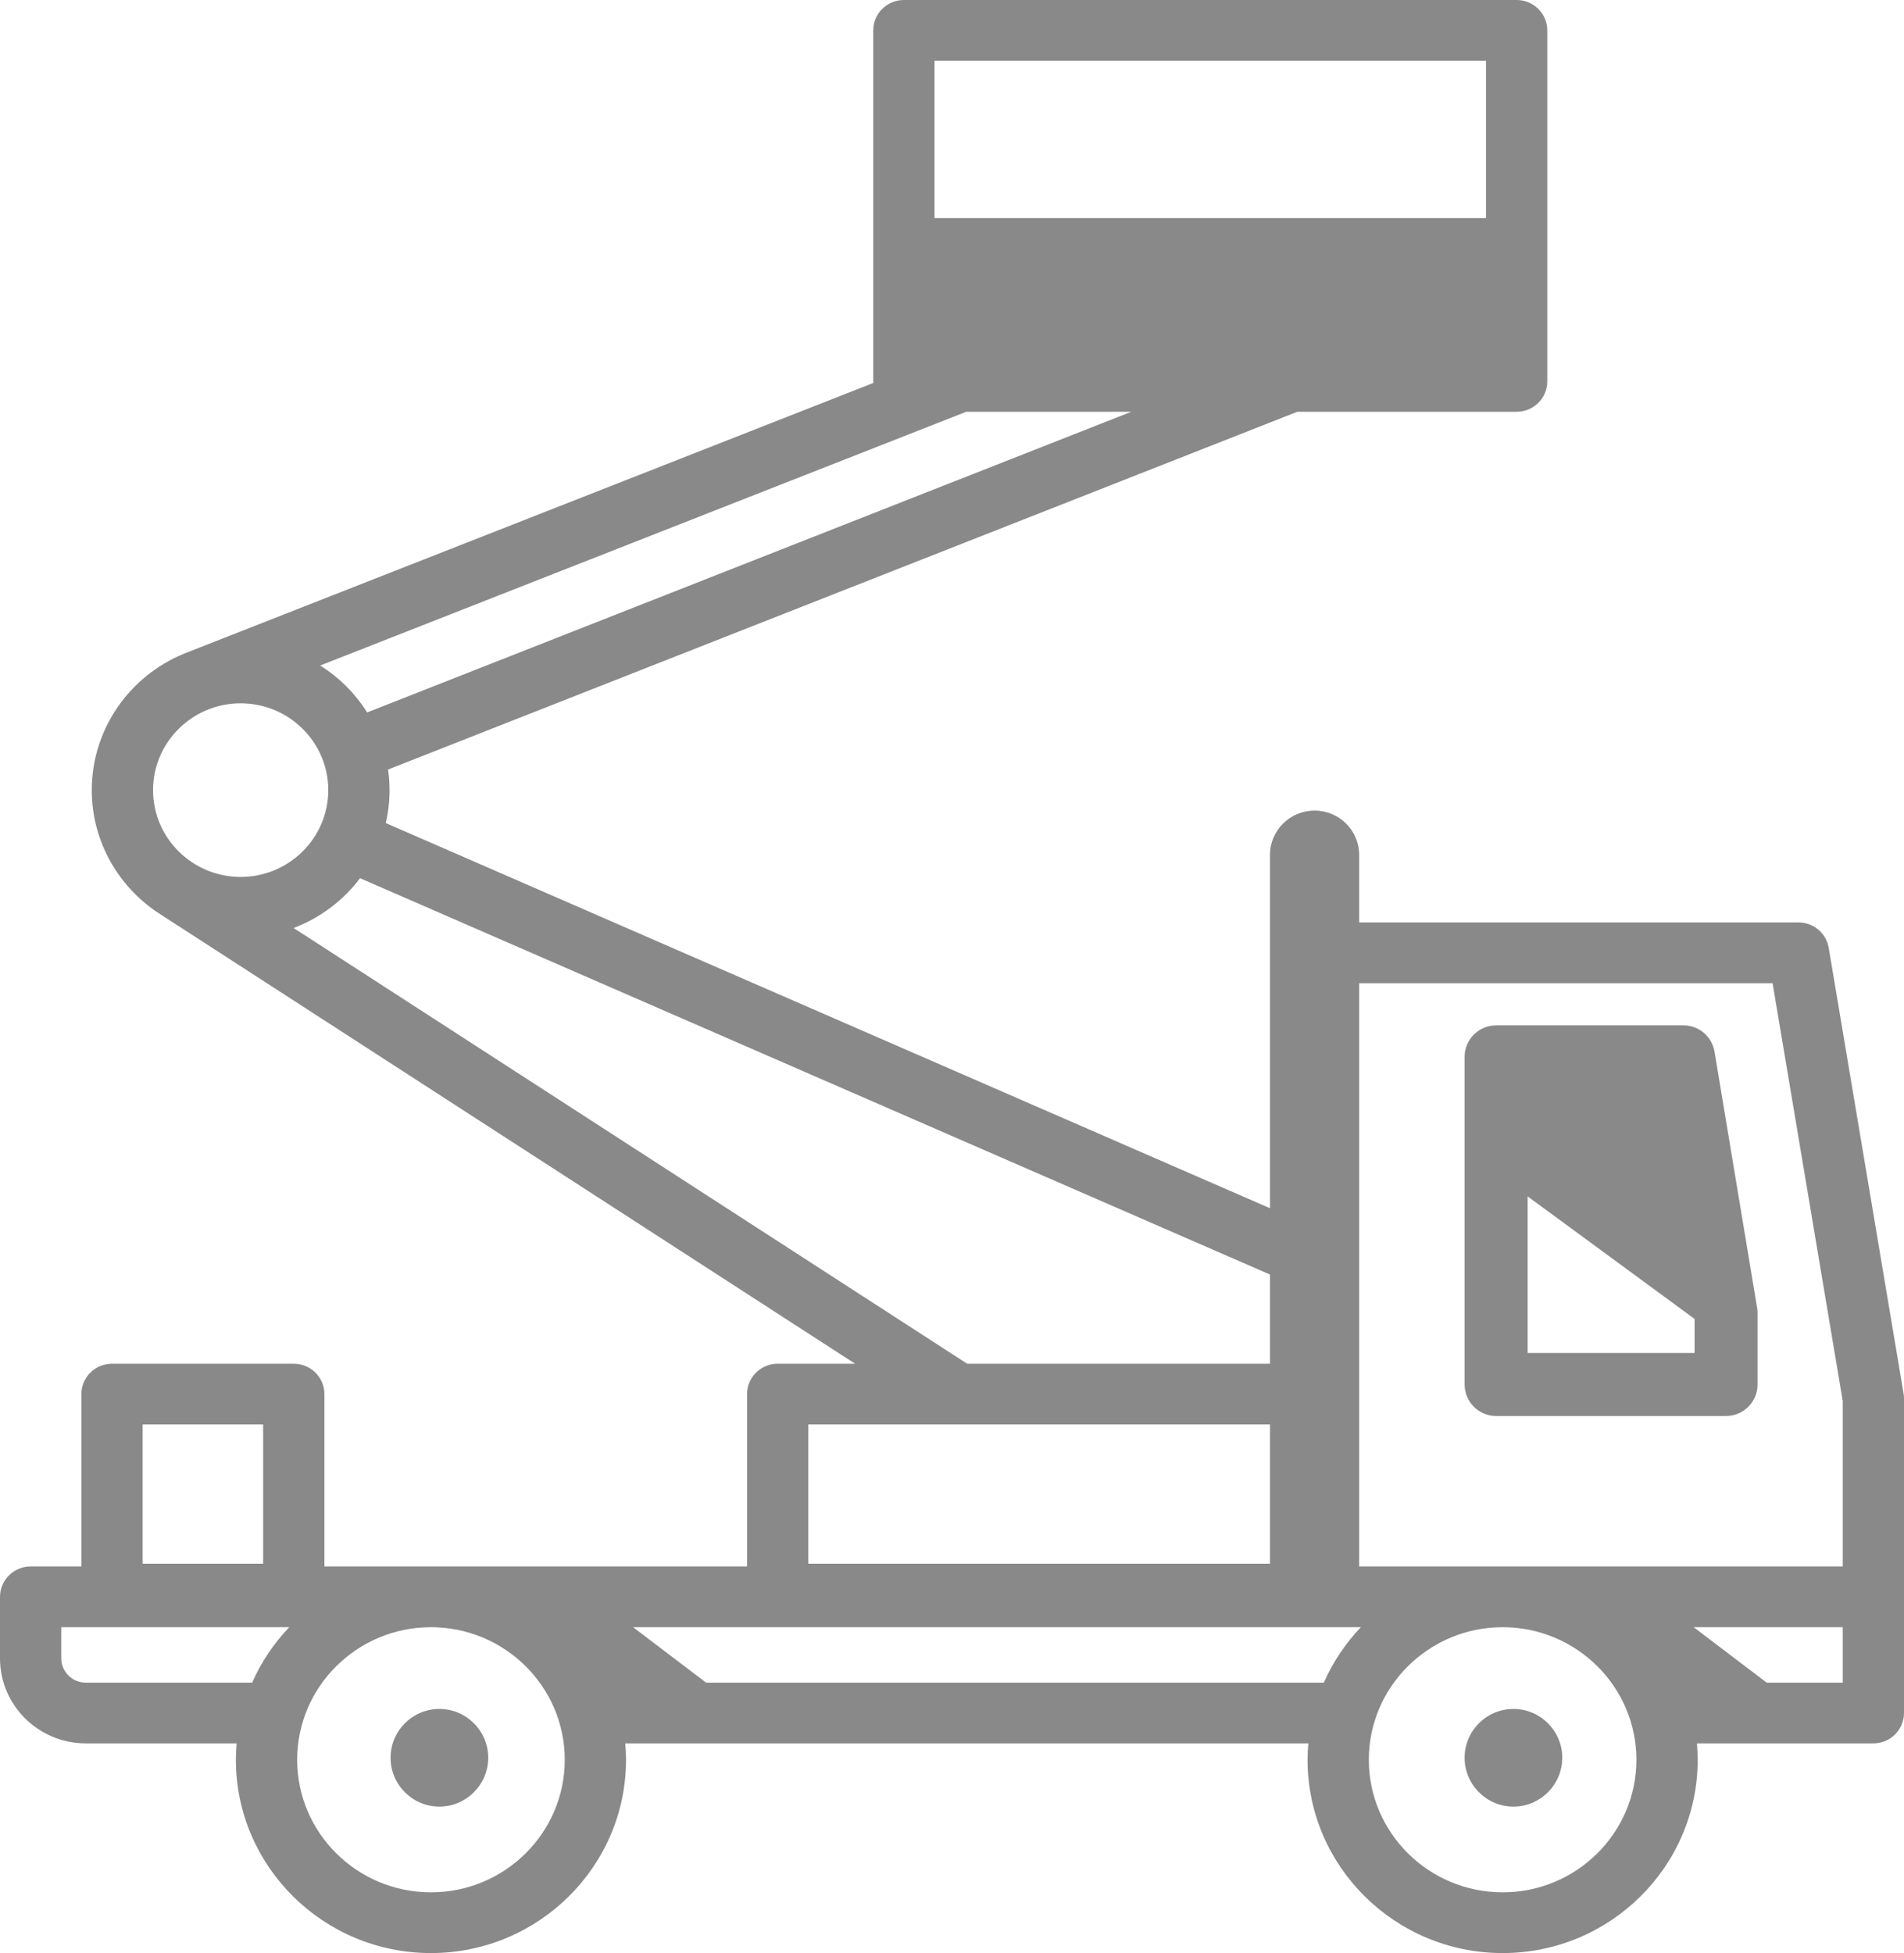
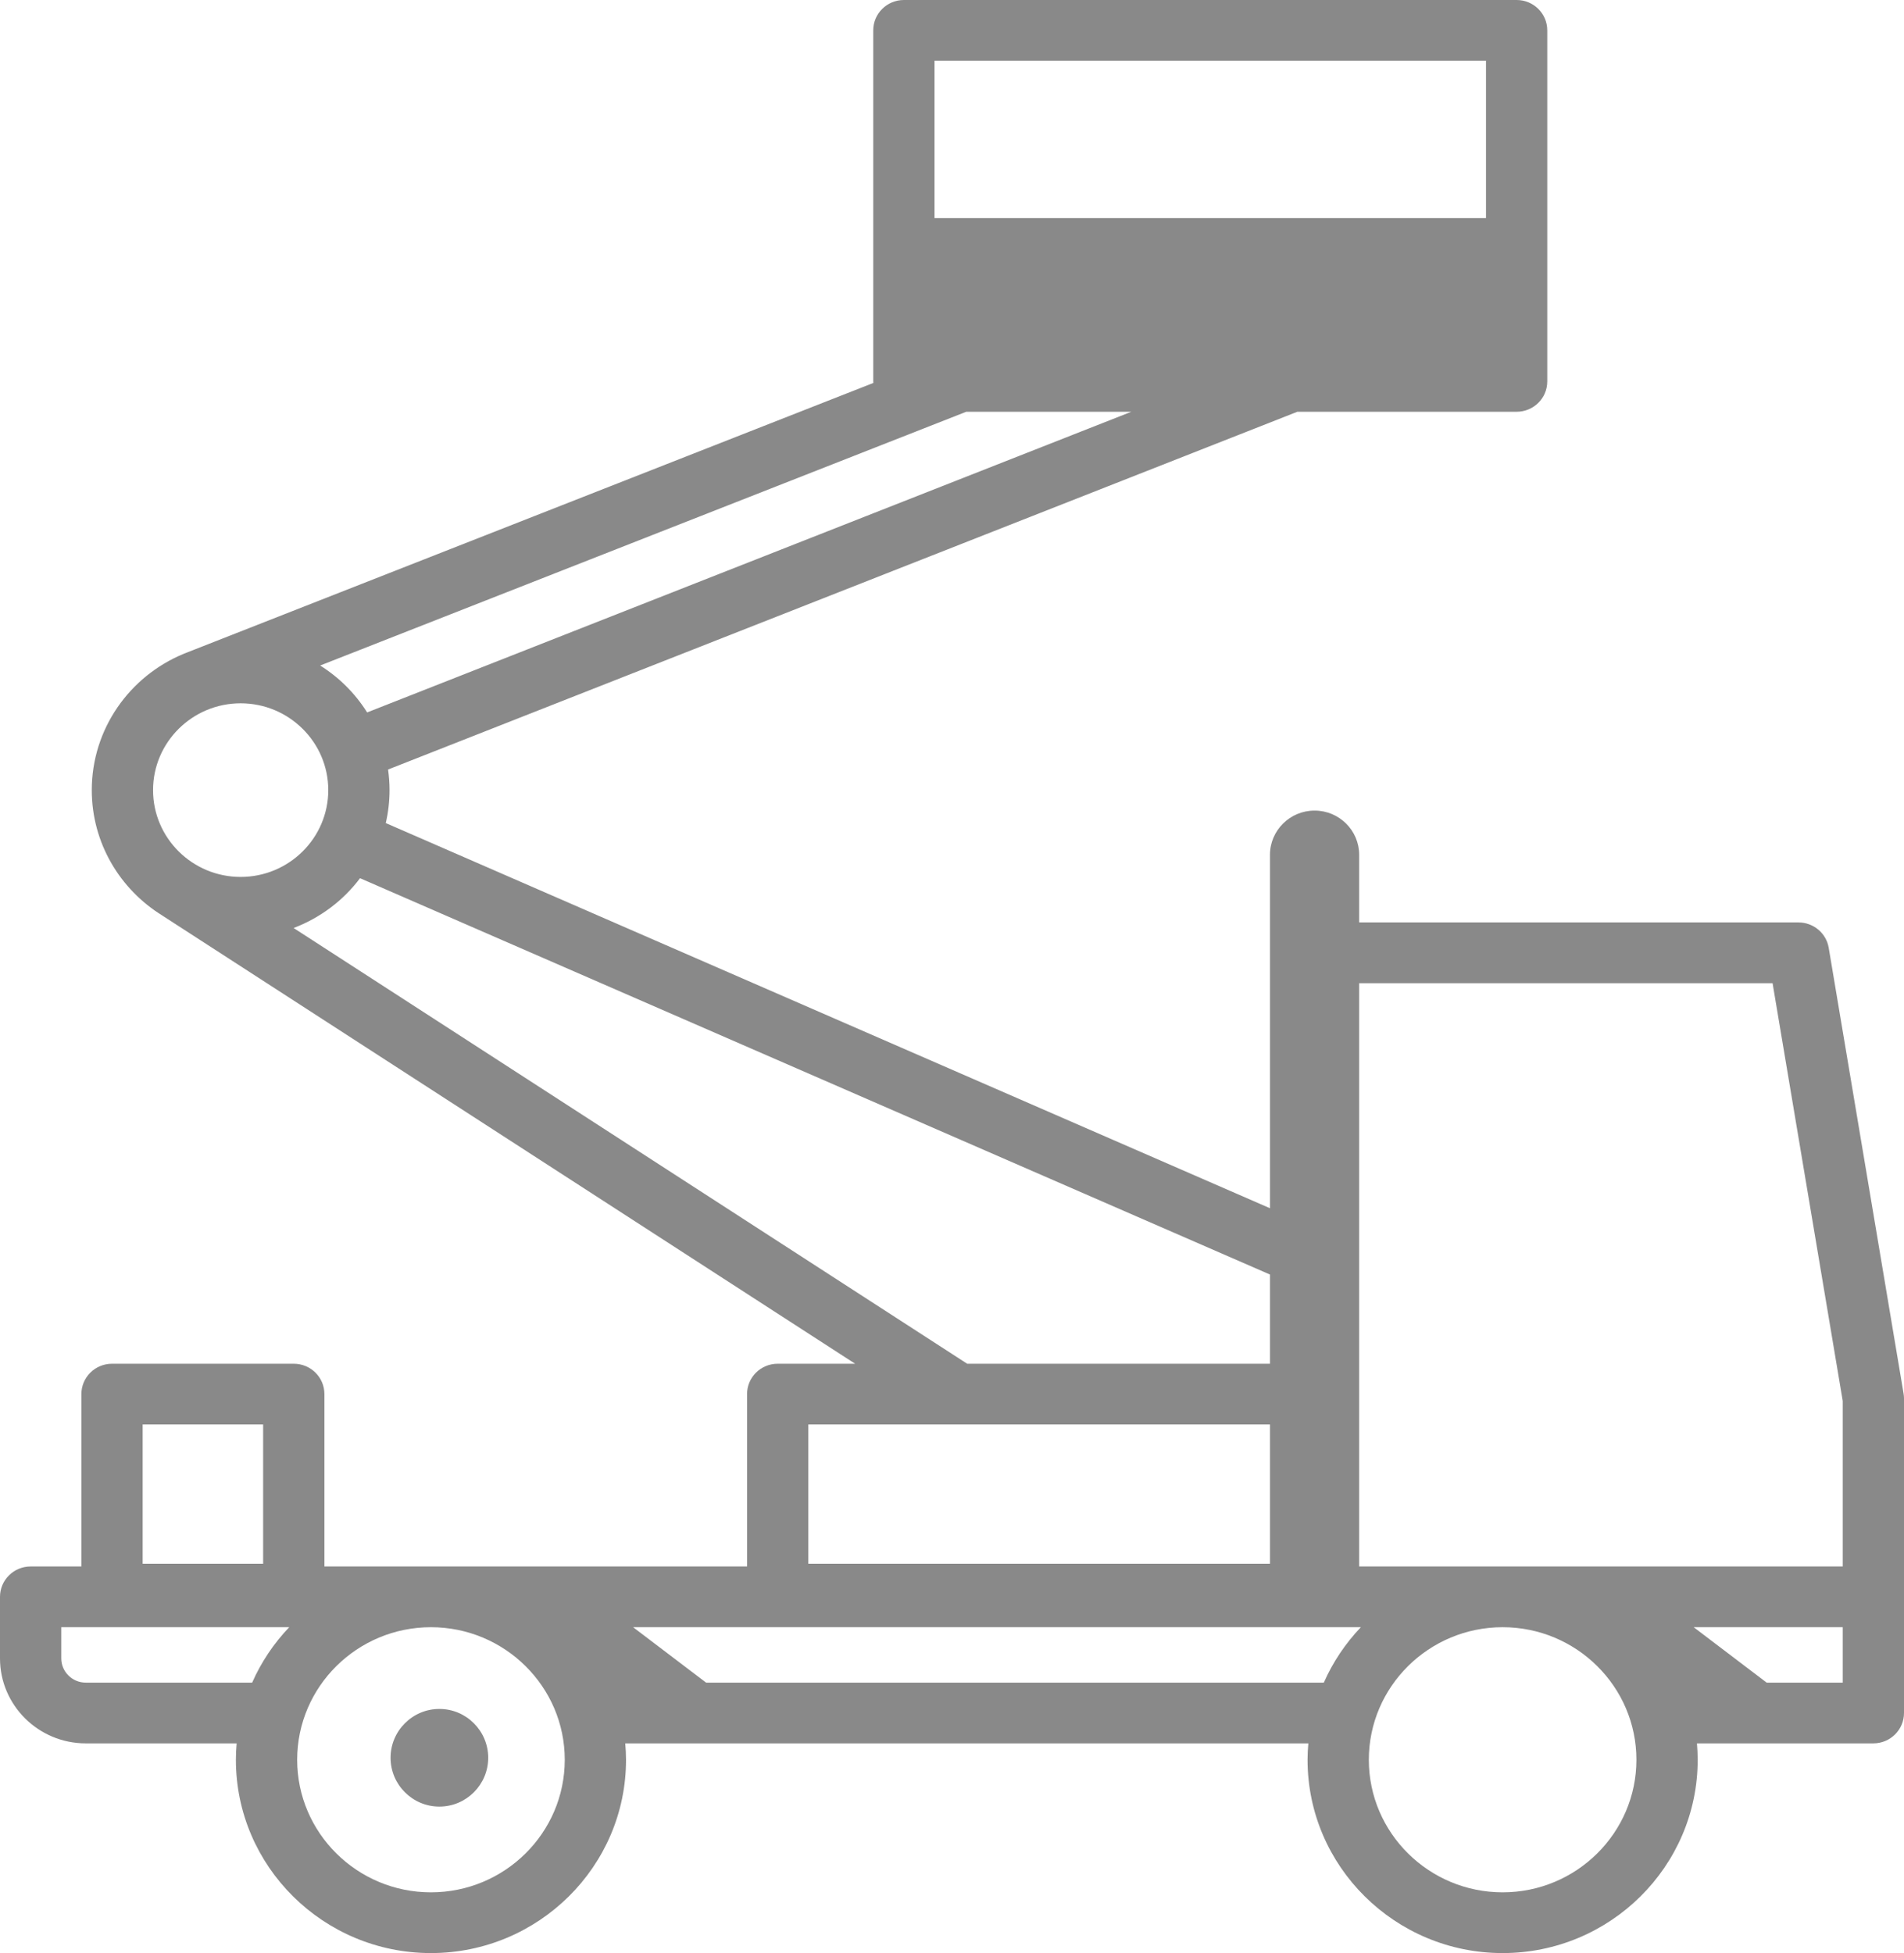
<svg xmlns="http://www.w3.org/2000/svg" width="39px" height="40px" viewBox="0 0 39 40" version="1.1">
  <title>lever-machine</title>
  <desc>Created with Sketch.</desc>
  <defs />
  <g id="Page-1" stroke="none" stroke-width="1" fill="none" fill-rule="evenodd">
    <g id="главная" transform="translate(-620, -689)" fill="#898989" fill-rule="nonzero">
      <g id="lever-machine" transform="translate(620, 689)">
        <path d="M39,28.641 C39,28.607 38.997,28.572 38.991,28.539 L37.458,19.412 C37.408,19.112 37.146,18.892 36.839,18.892 L27.84,18.892 L27.84,17.507 C27.84,17.008 27.431,16.601 26.927,16.601 C26.423,16.601 26.013,17.008 26.013,17.507 L26.013,19.514 L26.013,24.745 L7.902,16.857 C7.952,16.64 7.979,16.414 7.979,16.182 C7.979,16.039 7.968,15.898 7.949,15.76 L26.574,8.433 L31.066,8.433 C31.412,8.433 31.693,8.155 31.693,7.812 L31.693,0.622 C31.693,0.278 31.412,0 31.066,0 L18.515,0 C18.168,0 17.887,0.278 17.887,0.622 L17.887,7.812 C17.887,7.822 17.888,7.833 17.889,7.843 L3.773,13.386 C3.768,13.388 3.763,13.391 3.757,13.393 C2.656,13.849 1.88,14.928 1.88,16.182 C1.88,17.265 2.458,18.216 3.324,18.75 C3.328,18.753 3.332,18.756 3.337,18.759 L17.516,27.93 L15.929,27.93 C15.583,27.93 15.302,28.208 15.302,28.552 L15.302,32.082 L6.645,32.082 L6.645,28.552 C6.645,28.208 6.364,27.93 6.017,27.93 L2.295,27.93 C1.948,27.93 1.667,28.208 1.667,28.552 L1.667,32.082 L0.628,32.082 C0.281,32.082 0,32.361 0,32.704 L0,33.965 C0,34.924 0.788,35.705 1.756,35.705 L4.847,35.705 C4.838,35.816 4.832,35.928 4.832,36.041 C4.832,38.224 6.624,40 8.827,40 C11.03,40 12.823,38.224 12.823,36.041 C12.823,35.928 12.817,35.816 12.807,35.705 L14.25,35.705 C14.25,35.705 26.799,35.705 26.799,35.705 C26.789,35.816 26.783,35.928 26.783,36.041 C26.783,38.224 28.576,40 30.779,40 C32.982,40 34.774,38.224 34.774,36.041 C34.774,35.928 34.768,35.816 34.759,35.705 L38.372,35.705 C38.719,35.705 39,35.426 39,35.083 L39,32.704 L39,32.704 L39,32.704 L39,28.641 L39,28.641 Z M2.922,29.174 L5.39,29.174 L5.39,32.027 L2.922,32.027 L2.922,29.174 Z M36.308,20.136 L37.745,28.692 L37.745,32.082 L27.84,32.082 L27.84,20.136 L36.308,20.136 Z M7.52,14.591 C7.277,14.203 6.947,13.874 6.558,13.63 L19.792,8.433 L23.173,8.433 L7.52,14.591 Z M30.438,1.244 L30.438,4.466 L19.142,4.466 L19.142,1.244 L30.438,1.244 Z M4.929,14.404 C5.919,14.404 6.724,15.202 6.724,16.182 C6.724,17.163 5.919,17.96 4.929,17.96 C3.94,17.96 3.135,17.163 3.135,16.182 C3.135,15.202 3.94,14.404 4.929,14.404 Z M6.014,19.006 C6.56,18.799 7.031,18.443 7.375,17.986 L26.013,26.103 L26.013,27.93 L19.811,27.93 L6.014,19.006 Z M16.557,29.174 L26.013,29.174 L26.013,32.027 L16.557,32.027 L16.557,29.174 Z M1.756,34.461 C1.48,34.461 1.255,34.238 1.255,33.965 L1.255,33.326 L5.924,33.326 C5.609,33.656 5.351,34.039 5.165,34.461 L1.756,34.461 Z M8.827,38.756 L8.827,38.756 C7.316,38.756 6.087,37.538 6.087,36.041 C6.087,34.544 7.316,33.326 8.827,33.326 C10.338,33.326 11.568,34.544 11.568,36.041 C11.568,37.538 10.338,38.756 8.827,38.756 Z M14.463,34.461 L12.968,33.326 L27.875,33.326 C27.56,33.656 27.302,34.039 27.116,34.461 L14.463,34.461 Z M30.779,38.756 L30.779,38.756 C29.268,38.756 28.038,37.538 28.038,36.041 C28.038,34.544 29.268,33.326 30.779,33.326 C32.29,33.326 33.519,34.544 33.519,36.041 C33.519,37.538 32.29,38.756 30.779,38.756 Z M37.745,34.461 L36.187,34.461 L34.692,33.326 L37.745,33.326 L37.745,34.461 Z" id="Shape" />
-         <path d="M30.645,29 L35.355,29 C35.711,29 36,28.711 36,28.355 L36,26.889 C36,26.854 35.997,26.818 35.991,26.783 L35.119,21.539 C35.067,21.228 34.798,21 34.483,21 L30.645,21 C30.289,21 30,21.289 30,21.645 L30,28.355 C30,28.711 30.289,29 30.645,29 Z M31.29,27.71 L31.29,24.502 L34.71,27.012 L34.71,27.71 L31.29,27.71 L31.29,27.71 Z" id="Shape" />
        <path d="M9,35 C8.449,35 8,35.449 8,36 C8,36.551 8.449,37 9,37 C9.551,37 10,36.551 10,36 C10,35.449 9.551,35 9,35 Z" id="Shape" />
-         <path d="M31,35 C30.449,35 30,35.449 30,36 C30,36.551 30.449,37 31,37 C31.551,37 32,36.551 32,36 C32,35.449 31.551,35 31,35 Z" id="Shape" />
      </g>
    </g>
  </g>
</svg>